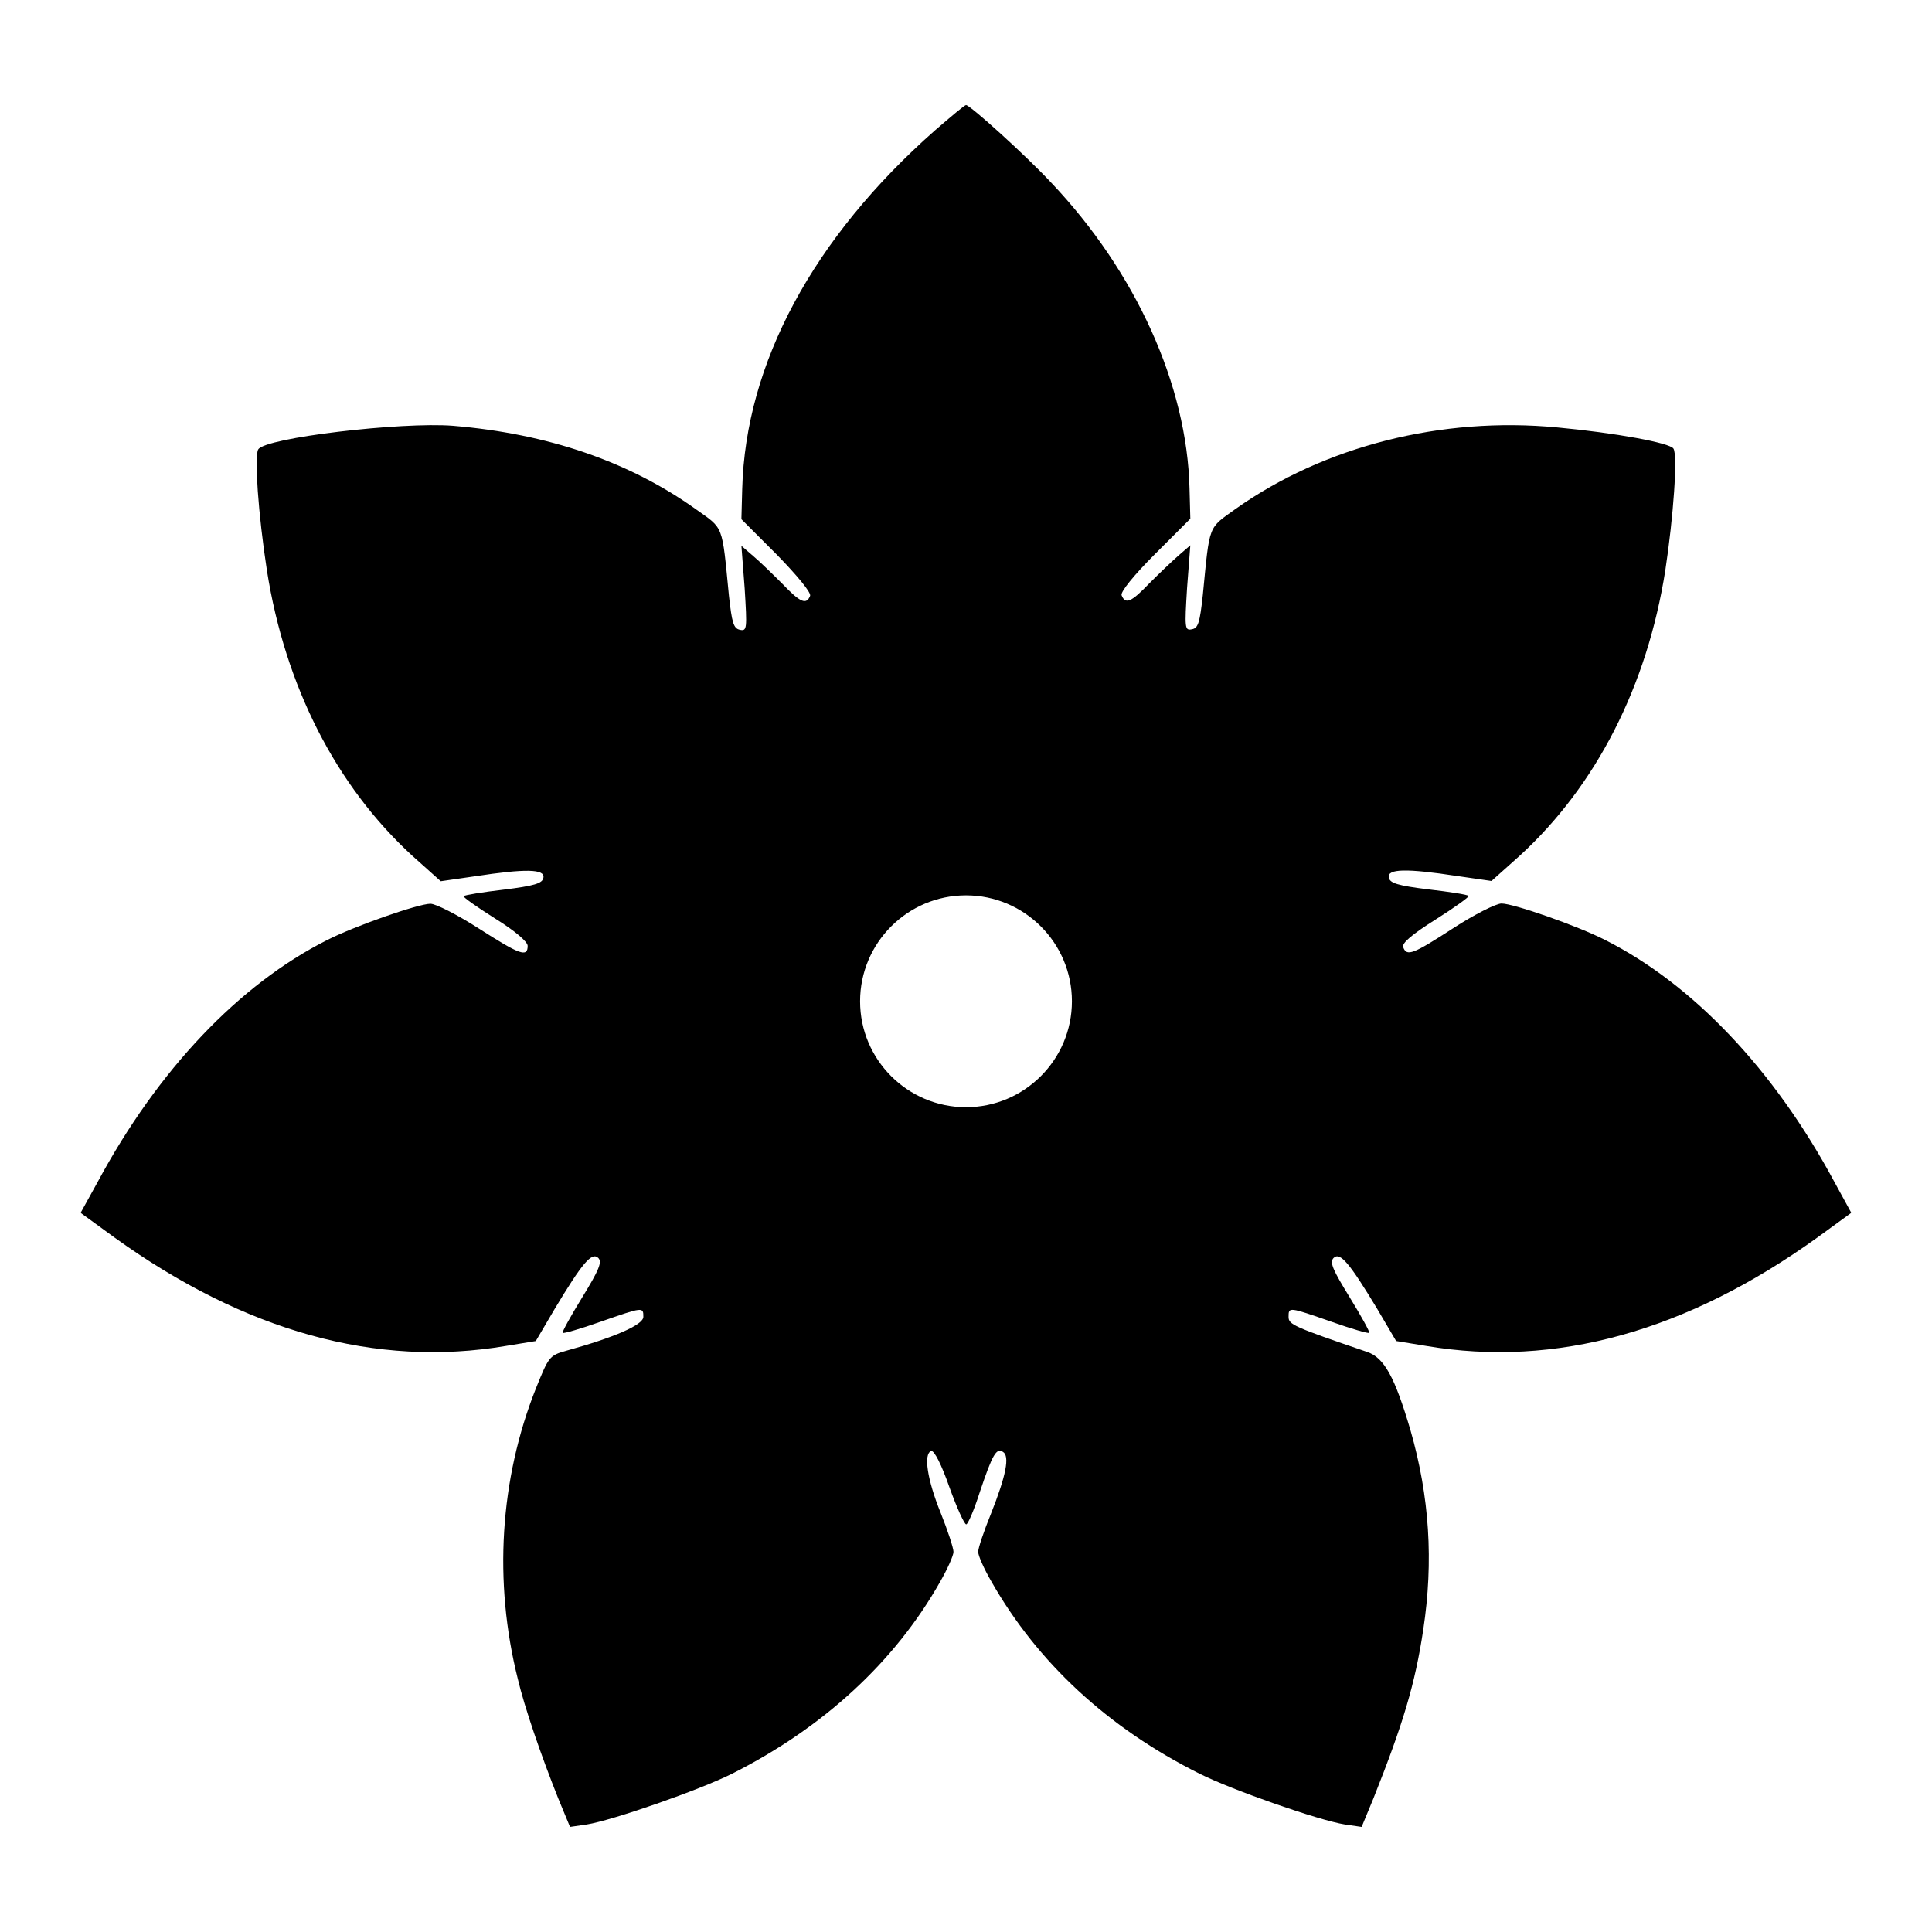
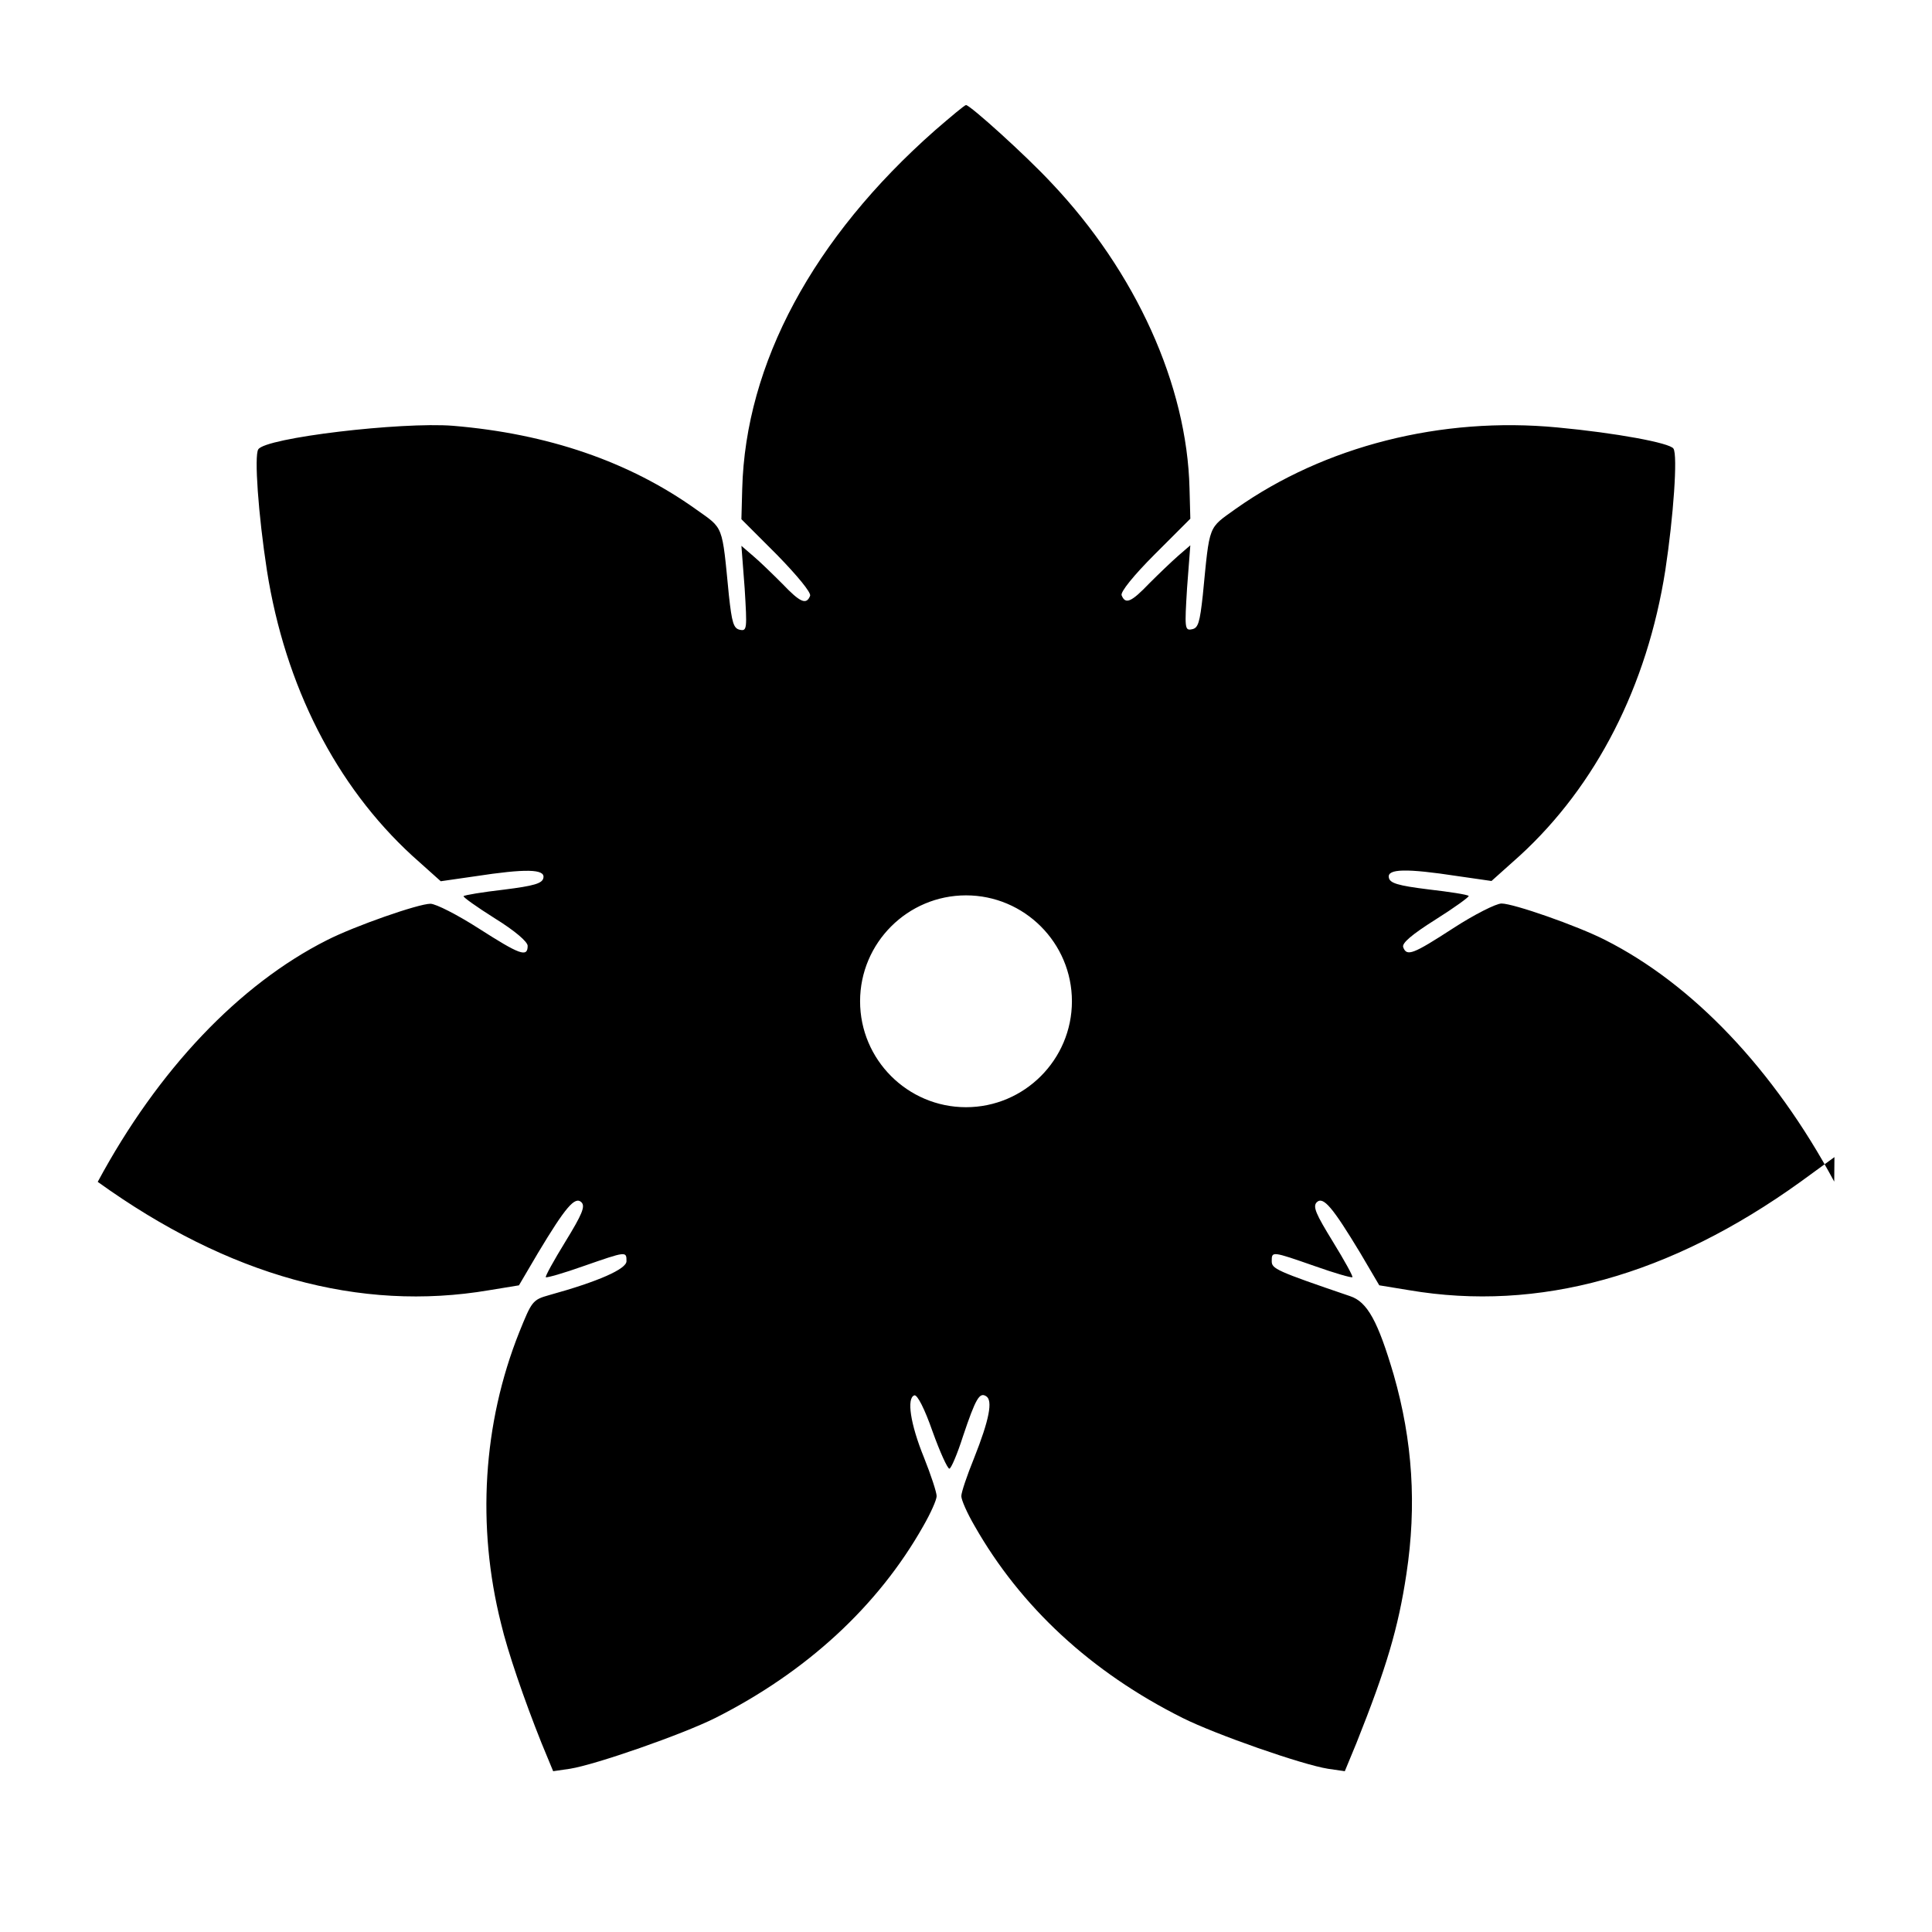
<svg xmlns="http://www.w3.org/2000/svg" fill="#000000" width="800px" height="800px" version="1.1" viewBox="144 144 512 512">
-   <path d="m630.09 457.14c-15.977-29.727-37.496-52.324-60.746-64.055-7.34-3.742-24.254-9.645-27.422-9.645-1.441 0-7.269 2.949-12.812 6.551-10.652 6.91-12.309 7.559-13.242 5.039-0.434-1.078 2.305-3.383 8.566-7.34 5.039-3.168 8.996-6.047 8.781-6.262-0.359-0.359-5.039-1.078-10.652-1.727-8.133-1.008-10.293-1.656-10.508-3.168-0.434-2.305 4.606-2.445 18.211-0.359l8.996 1.297 7.559-6.766c20.152-18.496 33.684-44.84 38.504-75.57 2.16-14.25 3.312-30.445 2.16-32.242-0.863-1.512-15.332-4.176-30.73-5.613-30.805-2.949-61.754 4.965-85.215 21.52-7.484 5.398-6.91 3.816-8.781 22.887-0.793 7.269-1.223 8.781-2.879 9.07-1.941 0.434-1.941-0.359-1.297-10.941l0.863-11.301-3.168 2.734c-1.727 1.512-5.184 4.82-7.699 7.34-4.75 4.965-6.332 5.688-7.34 3.168-0.359-0.863 3.168-5.254 8.781-10.867l9.43-9.43-0.215-7.988c-0.648-27.422-14.25-57.434-36.633-81.043-6.844-7.348-21.527-20.59-22.605-20.59-0.359 0-4.031 3.094-8.203 6.695-32.316 28.5-50.238 61.824-51.102 95.074l-0.215 7.988 9.43 9.43c5.469 5.613 9.07 10.004 8.781 10.867-1.008 2.519-2.664 1.727-7.34-3.168-2.519-2.519-5.902-5.828-7.699-7.34l-3.168-2.734 0.863 11.301c0.648 10.652 0.648 11.371-1.297 10.941-1.656-0.359-2.086-1.871-2.879-9.07-1.871-19.074-1.297-17.562-8.781-22.887-17.637-12.598-39.23-20.008-64.348-22.098-13.676-1.078-49.805 3.168-51.605 6.262-1.078 1.727 0 17.129 2.305 32.102 4.82 30.59 18.281 57.004 38.504 75.57l7.559 6.766 8.996-1.297c13.602-2.086 18.641-1.941 18.211 0.359-0.215 1.512-2.445 2.16-10.508 3.168-5.613 0.648-10.438 1.441-10.652 1.727-0.215 0.215 3.527 2.879 8.203 5.828 5.469 3.383 8.781 6.262 8.781 7.34 0 3.168-2.16 2.305-12.957-4.606-5.613-3.598-11.371-6.551-12.812-6.551-3.168 0-20.082 5.902-27.422 9.645-23.246 11.73-44.766 34.332-60.746 64.055l-4.531 8.211 8.996 6.551c34.617 24.902 69.383 34.547 103.71 28.719l7.918-1.297 5.039-8.566c7.269-12.09 9.789-15.113 11.516-13.457 1.078 1.078 0.215 3.168-4.246 10.438-3.094 5.039-5.398 9.211-5.184 9.43 0.215 0.215 4.75-1.078 10.004-2.949 11.371-3.957 11.371-3.957 11.371-1.297 0 2.086-7.484 5.398-20.512 8.996-4.391 1.223-4.606 1.656-7.918 9.859-9.641 24.18-11.297 51.387-4.82 77.152 1.727 7.34 6.117 20.152 10.723 31.668l3.094 7.484 4.461-0.648c6.766-1.078 29.727-9.07 38.504-13.457 24.109-12.164 43.113-29.582 55.133-50.883 1.941-3.383 3.527-6.91 3.527-7.918 0-1.008-1.512-5.613-3.383-10.293-3.598-8.852-4.606-15.691-2.519-16.41 0.793-0.215 2.734 3.598 4.82 9.574 1.941 5.398 3.957 9.859 4.461 9.859 0.434 0 2.086-3.816 3.598-8.566 3.383-10.078 4.391-11.73 6.117-10.652 1.871 1.078 0.863 6.262-3.168 16.41-1.871 4.606-3.383 9.07-3.383 10.078 0 1.008 1.512 4.461 3.527 7.918 12.164 21.375 30.805 38.723 55.133 50.883 8.781 4.391 31.668 12.379 38.504 13.457l4.461 0.648 3.094-7.484c7.918-19.863 11.082-30.445 13.242-44.84 2.734-18.066 1.656-35.195-3.383-52.758-4.176-14.18-6.981-19.289-11.516-20.801-19.648-6.695-20.801-7.269-20.801-9.285 0-2.664 0-2.664 11.371 1.297 5.254 1.871 9.789 3.168 10.004 2.949 0.215-0.215-2.086-4.391-5.184-9.43-4.461-7.269-5.398-9.285-4.246-10.438 1.727-1.656 4.246 1.441 11.516 13.457l5.039 8.566 7.918 1.297c34.332 5.828 69.094-3.816 103.71-28.719l8.996-6.551zm-230.09-19.719c-15.473 0-28.07-12.594-28.07-28.07 0-15.473 12.594-28.07 28.07-28.07 15.473 0 28.07 12.594 28.07 28.07-0.004 15.473-12.598 28.07-28.07 28.07z" />
+   <path d="m630.09 457.14c-15.977-29.727-37.496-52.324-60.746-64.055-7.34-3.742-24.254-9.645-27.422-9.645-1.441 0-7.269 2.949-12.812 6.551-10.652 6.91-12.309 7.559-13.242 5.039-0.434-1.078 2.305-3.383 8.566-7.34 5.039-3.168 8.996-6.047 8.781-6.262-0.359-0.359-5.039-1.078-10.652-1.727-8.133-1.008-10.293-1.656-10.508-3.168-0.434-2.305 4.606-2.445 18.211-0.359l8.996 1.297 7.559-6.766c20.152-18.496 33.684-44.84 38.504-75.57 2.16-14.25 3.312-30.445 2.16-32.242-0.863-1.512-15.332-4.176-30.73-5.613-30.805-2.949-61.754 4.965-85.215 21.52-7.484 5.398-6.91 3.816-8.781 22.887-0.793 7.269-1.223 8.781-2.879 9.07-1.941 0.434-1.941-0.359-1.297-10.941l0.863-11.301-3.168 2.734c-1.727 1.512-5.184 4.82-7.699 7.34-4.75 4.965-6.332 5.688-7.34 3.168-0.359-0.863 3.168-5.254 8.781-10.867l9.43-9.43-0.215-7.988c-0.648-27.422-14.25-57.434-36.633-81.043-6.844-7.348-21.527-20.59-22.605-20.59-0.359 0-4.031 3.094-8.203 6.695-32.316 28.5-50.238 61.824-51.102 95.074l-0.215 7.988 9.43 9.43c5.469 5.613 9.07 10.004 8.781 10.867-1.008 2.519-2.664 1.727-7.34-3.168-2.519-2.519-5.902-5.828-7.699-7.34l-3.168-2.734 0.863 11.301c0.648 10.652 0.648 11.371-1.297 10.941-1.656-0.359-2.086-1.871-2.879-9.07-1.871-19.074-1.297-17.562-8.781-22.887-17.637-12.598-39.23-20.008-64.348-22.098-13.676-1.078-49.805 3.168-51.605 6.262-1.078 1.727 0 17.129 2.305 32.102 4.82 30.59 18.281 57.004 38.504 75.57l7.559 6.766 8.996-1.297c13.602-2.086 18.641-1.941 18.211 0.359-0.215 1.512-2.445 2.16-10.508 3.168-5.613 0.648-10.438 1.441-10.652 1.727-0.215 0.215 3.527 2.879 8.203 5.828 5.469 3.383 8.781 6.262 8.781 7.34 0 3.168-2.16 2.305-12.957-4.606-5.613-3.598-11.371-6.551-12.812-6.551-3.168 0-20.082 5.902-27.422 9.645-23.246 11.73-44.766 34.332-60.746 64.055c34.617 24.902 69.383 34.547 103.71 28.719l7.918-1.297 5.039-8.566c7.269-12.09 9.789-15.113 11.516-13.457 1.078 1.078 0.215 3.168-4.246 10.438-3.094 5.039-5.398 9.211-5.184 9.43 0.215 0.215 4.75-1.078 10.004-2.949 11.371-3.957 11.371-3.957 11.371-1.297 0 2.086-7.484 5.398-20.512 8.996-4.391 1.223-4.606 1.656-7.918 9.859-9.641 24.18-11.297 51.387-4.82 77.152 1.727 7.34 6.117 20.152 10.723 31.668l3.094 7.484 4.461-0.648c6.766-1.078 29.727-9.07 38.504-13.457 24.109-12.164 43.113-29.582 55.133-50.883 1.941-3.383 3.527-6.91 3.527-7.918 0-1.008-1.512-5.613-3.383-10.293-3.598-8.852-4.606-15.691-2.519-16.41 0.793-0.215 2.734 3.598 4.82 9.574 1.941 5.398 3.957 9.859 4.461 9.859 0.434 0 2.086-3.816 3.598-8.566 3.383-10.078 4.391-11.73 6.117-10.652 1.871 1.078 0.863 6.262-3.168 16.41-1.871 4.606-3.383 9.07-3.383 10.078 0 1.008 1.512 4.461 3.527 7.918 12.164 21.375 30.805 38.723 55.133 50.883 8.781 4.391 31.668 12.379 38.504 13.457l4.461 0.648 3.094-7.484c7.918-19.863 11.082-30.445 13.242-44.84 2.734-18.066 1.656-35.195-3.383-52.758-4.176-14.18-6.981-19.289-11.516-20.801-19.648-6.695-20.801-7.269-20.801-9.285 0-2.664 0-2.664 11.371 1.297 5.254 1.871 9.789 3.168 10.004 2.949 0.215-0.215-2.086-4.391-5.184-9.43-4.461-7.269-5.398-9.285-4.246-10.438 1.727-1.656 4.246 1.441 11.516 13.457l5.039 8.566 7.918 1.297c34.332 5.828 69.094-3.816 103.71-28.719l8.996-6.551zm-230.09-19.719c-15.473 0-28.07-12.594-28.07-28.07 0-15.473 12.594-28.07 28.07-28.07 15.473 0 28.07 12.594 28.07 28.07-0.004 15.473-12.598 28.07-28.07 28.07z" />
</svg>